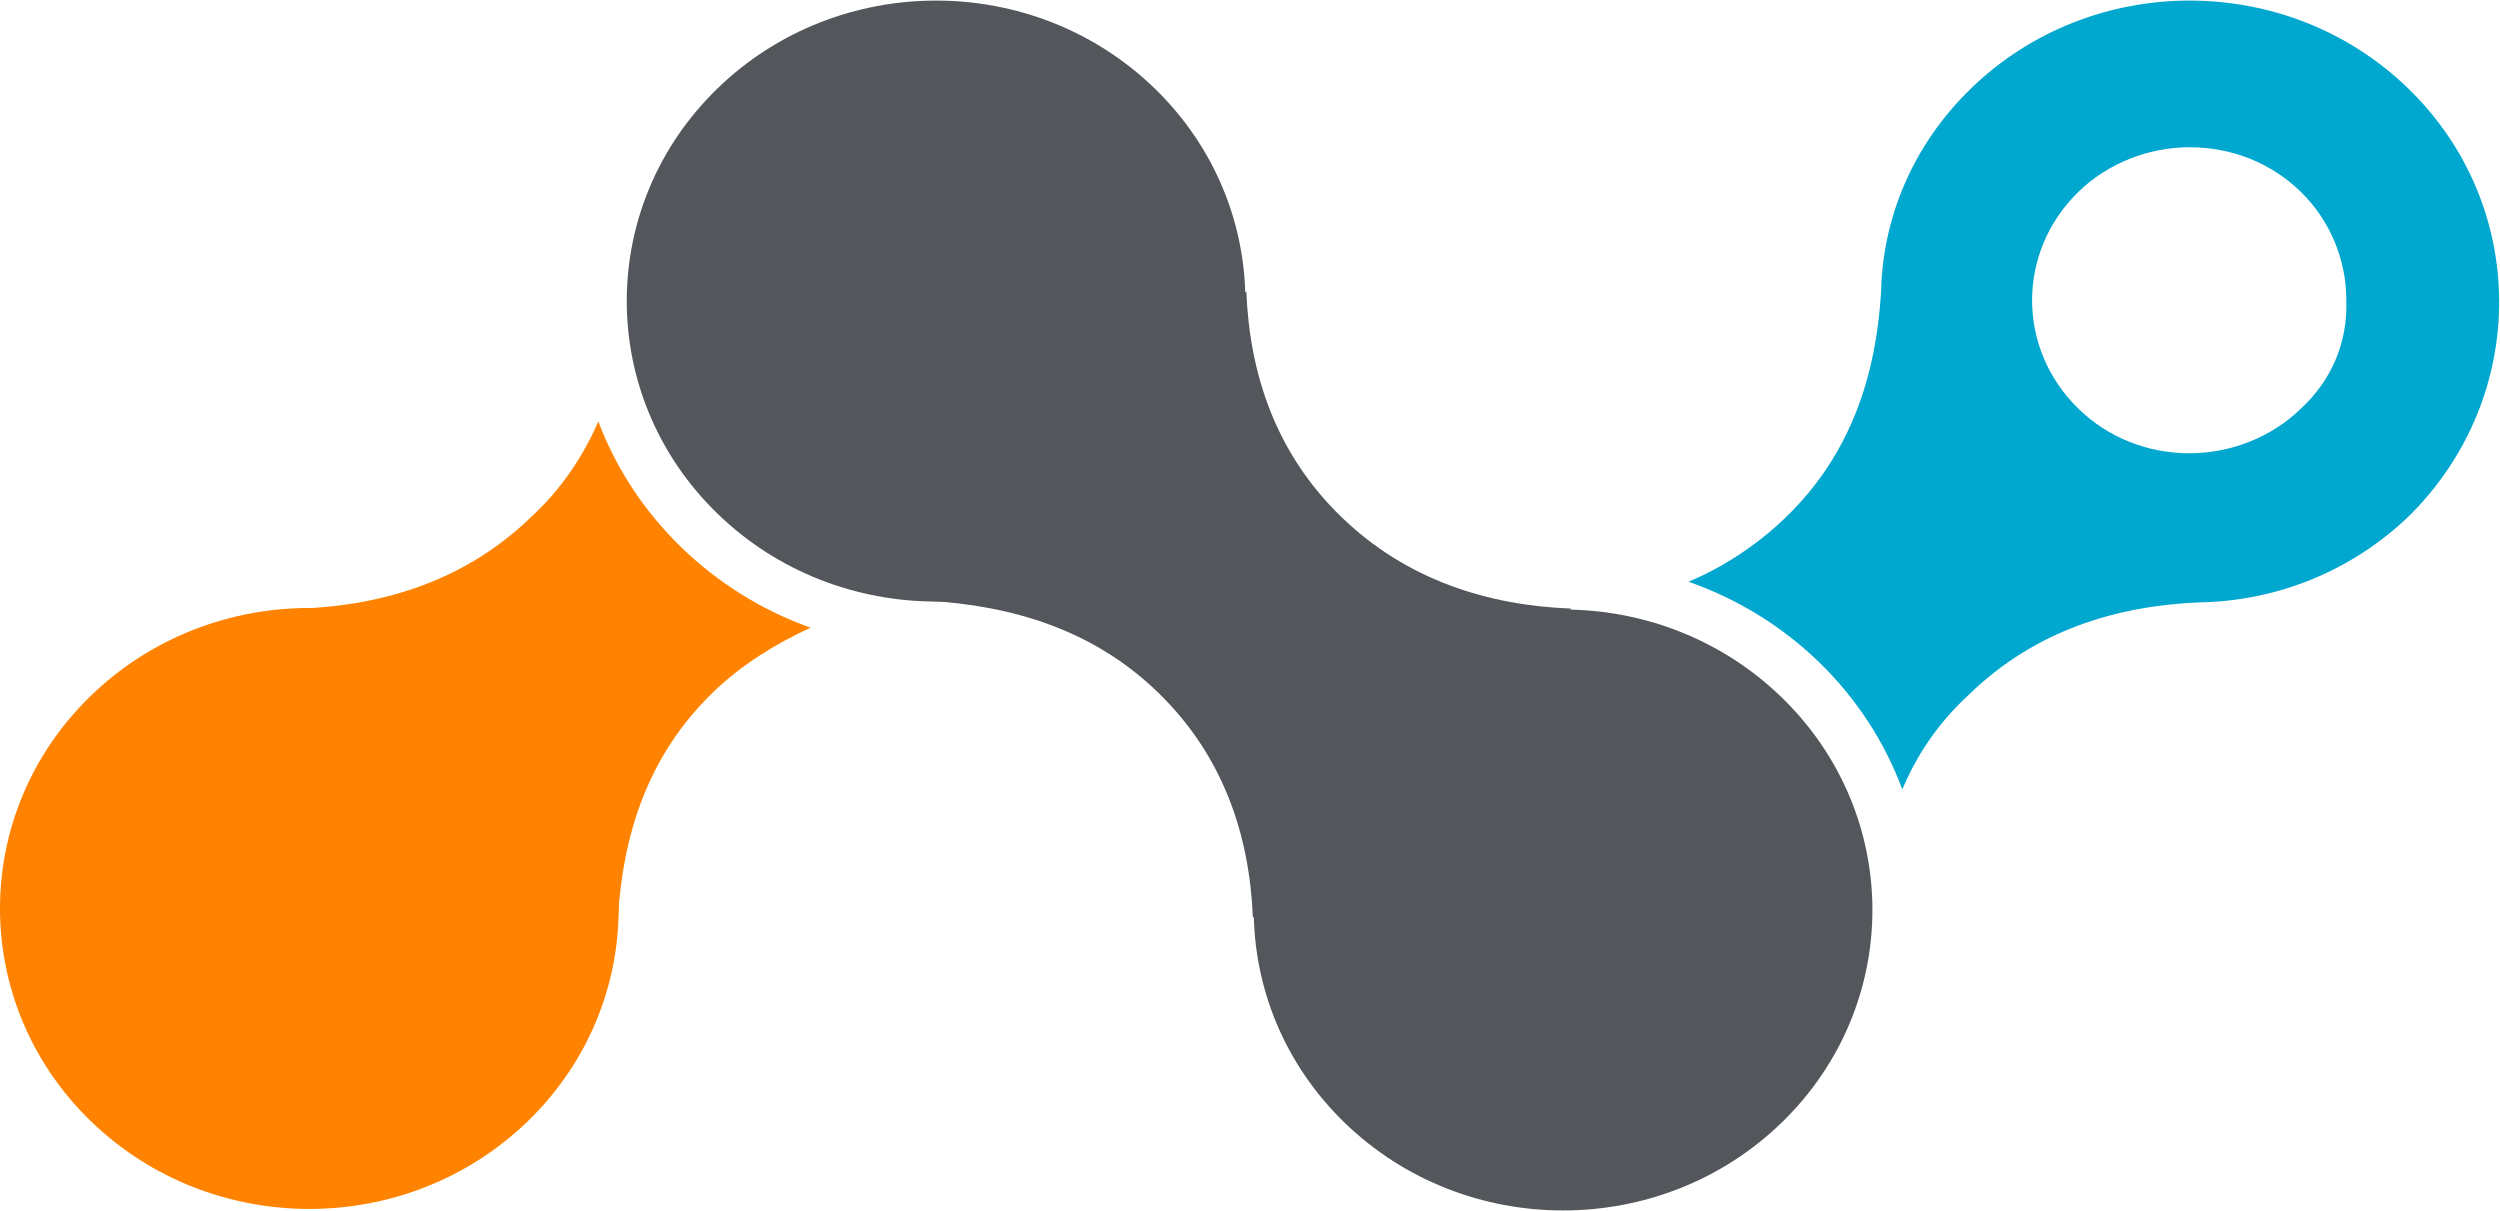
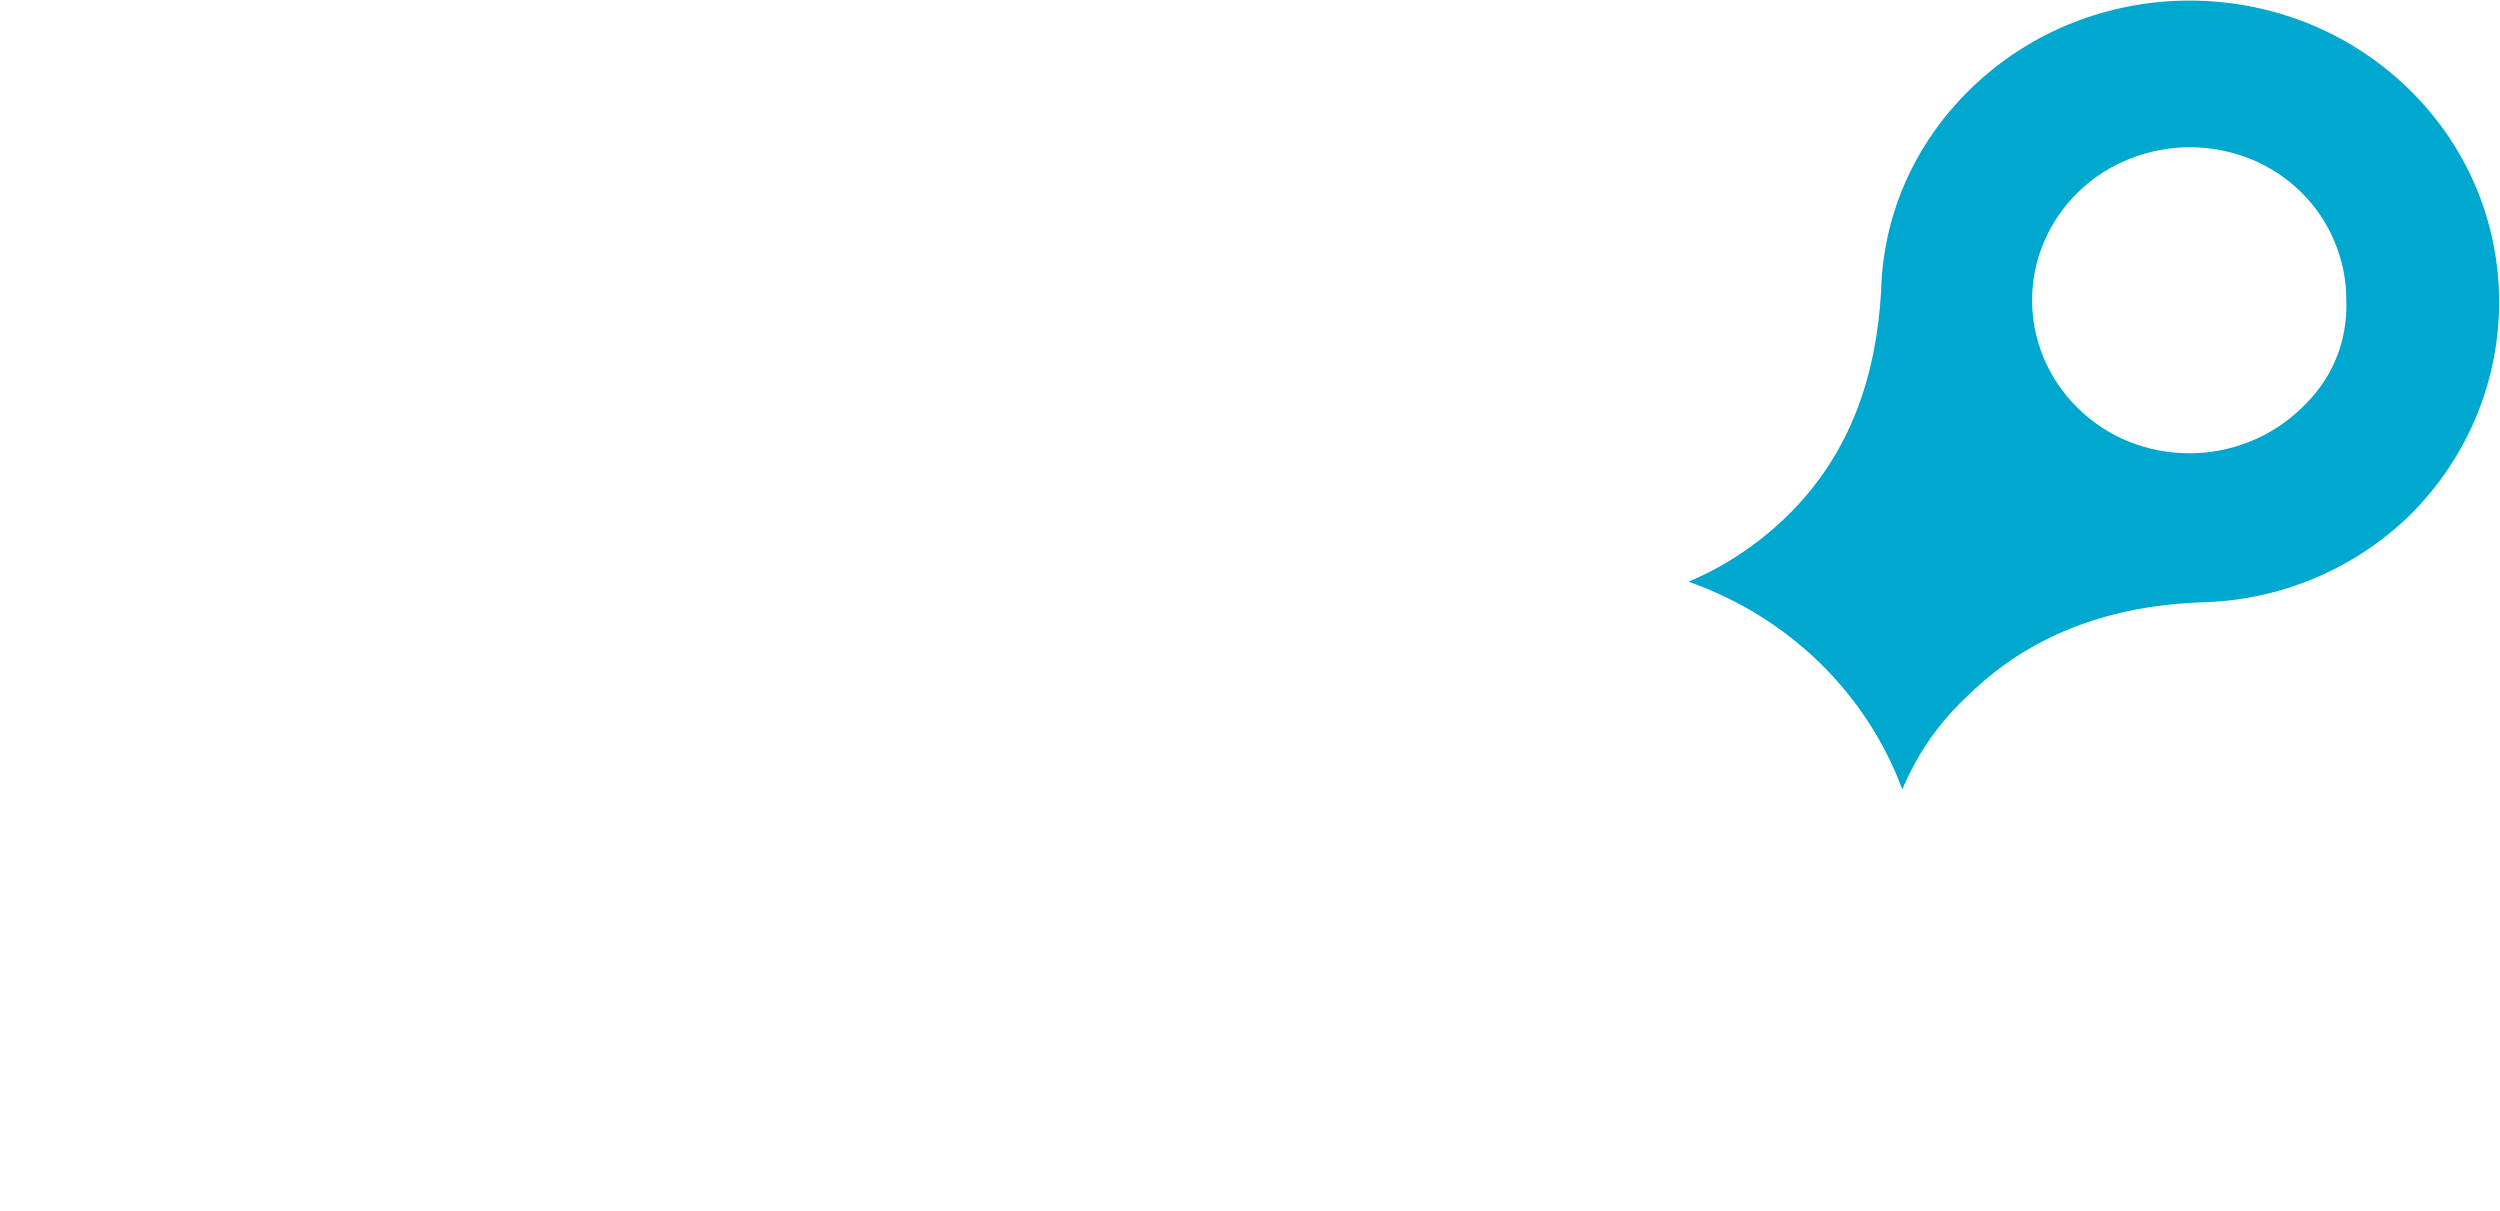
<svg xmlns="http://www.w3.org/2000/svg" version="1.2" viewBox="0 0 1585 768" width="1585" height="768">
  <style>
		.s0 { fill: #ff8300 } 
		.s1 { fill: #53565a } 
		.s2 { fill: #00a7ce } 
	</style>
-   <path class="s0" d="m379.36 267.26c-9.31 21.11-22.77 42.22-42.43 60.32-41.4 40.21-93.14 56.29-146.96 58.3l201.81 196.03c3.1-52.27 18.63-102.53 60.02-142.74 18.63-18.1 40.36-31.17 62.1-41.22-62.1-22.12-111.77-70.37-134.54-130.69z" />
-   <path class="s0" d="m334.79 710.68c76.58-74.39 76.58-195.03 0-269.42-76.58-74.39-200.77-74.39-277.35 0-76.59 74.39-76.59 195.03 0 269.42 76.58 74.39 200.77 74.39 277.35 0z" />
-   <path class="s1" d="m732.15 56.16c76.58 74.39 76.58 195.02 0 269.42-76.58 74.39-200.77 74.39-277.35 0-76.58-74.4-76.58-195.03 0-269.42 76.58-74.39 200.77-74.39 277.35 0z" />
  <path class="s2" d="m1526.89 56.16c-76.59-74.39-200.77-74.39-277.36 0-37.25 36.19-55.88 82.43-56.91 128.68-3.11 52.27-18.63 102.53-60.03 142.75-18.63 18.09-40.36 32.17-62.09 41.21 63.13 22.12 112.8 70.37 135.57 131.69 9.31-22.11 22.77-42.22 42.43-60.31 41.4-40.21 93.14-56.3 146.96-58.31 48.64-1 96.24-20.1 132.46-55.29 75.55-75.4 75.55-196.03-1.03-270.42zm-68.3 203.07c-18.63 18.09-44.51 28.14-70.38 28.14-26.91 0-51.74-10.05-70.37-28.14-39.33-38.2-39.33-99.53 0-137.73 18.63-18.09 44.5-28.15 70.37-28.15 26.91 0 51.75 10.06 70.38 28.15 18.62 18.1 28.97 43.23 28.97 68.36 1.04 27.14-9.31 51.27-28.97 69.37z" />
-   <path class="s1" d="m1129.67 442.22c76.59 74.39 76.59 195.03 0 269.42-76.58 74.39-200.77 74.39-277.35 0-76.58-74.39-76.58-195.03 0-269.42 76.58-74.39 200.77-74.39 277.35 0z" />
-   <path class="s1" d="m850.2 327.53c-41.4-40.21-57.95-90.47-60.02-142.75l-202.84 196.03c53.81 3.02 105.55 18.1 146.95 58.31 41.4 40.21 57.96 90.48 60.03 142.75l201.8-196.03c-52.78-2.01-104.53-18.1-145.92-58.31z" />
</svg>